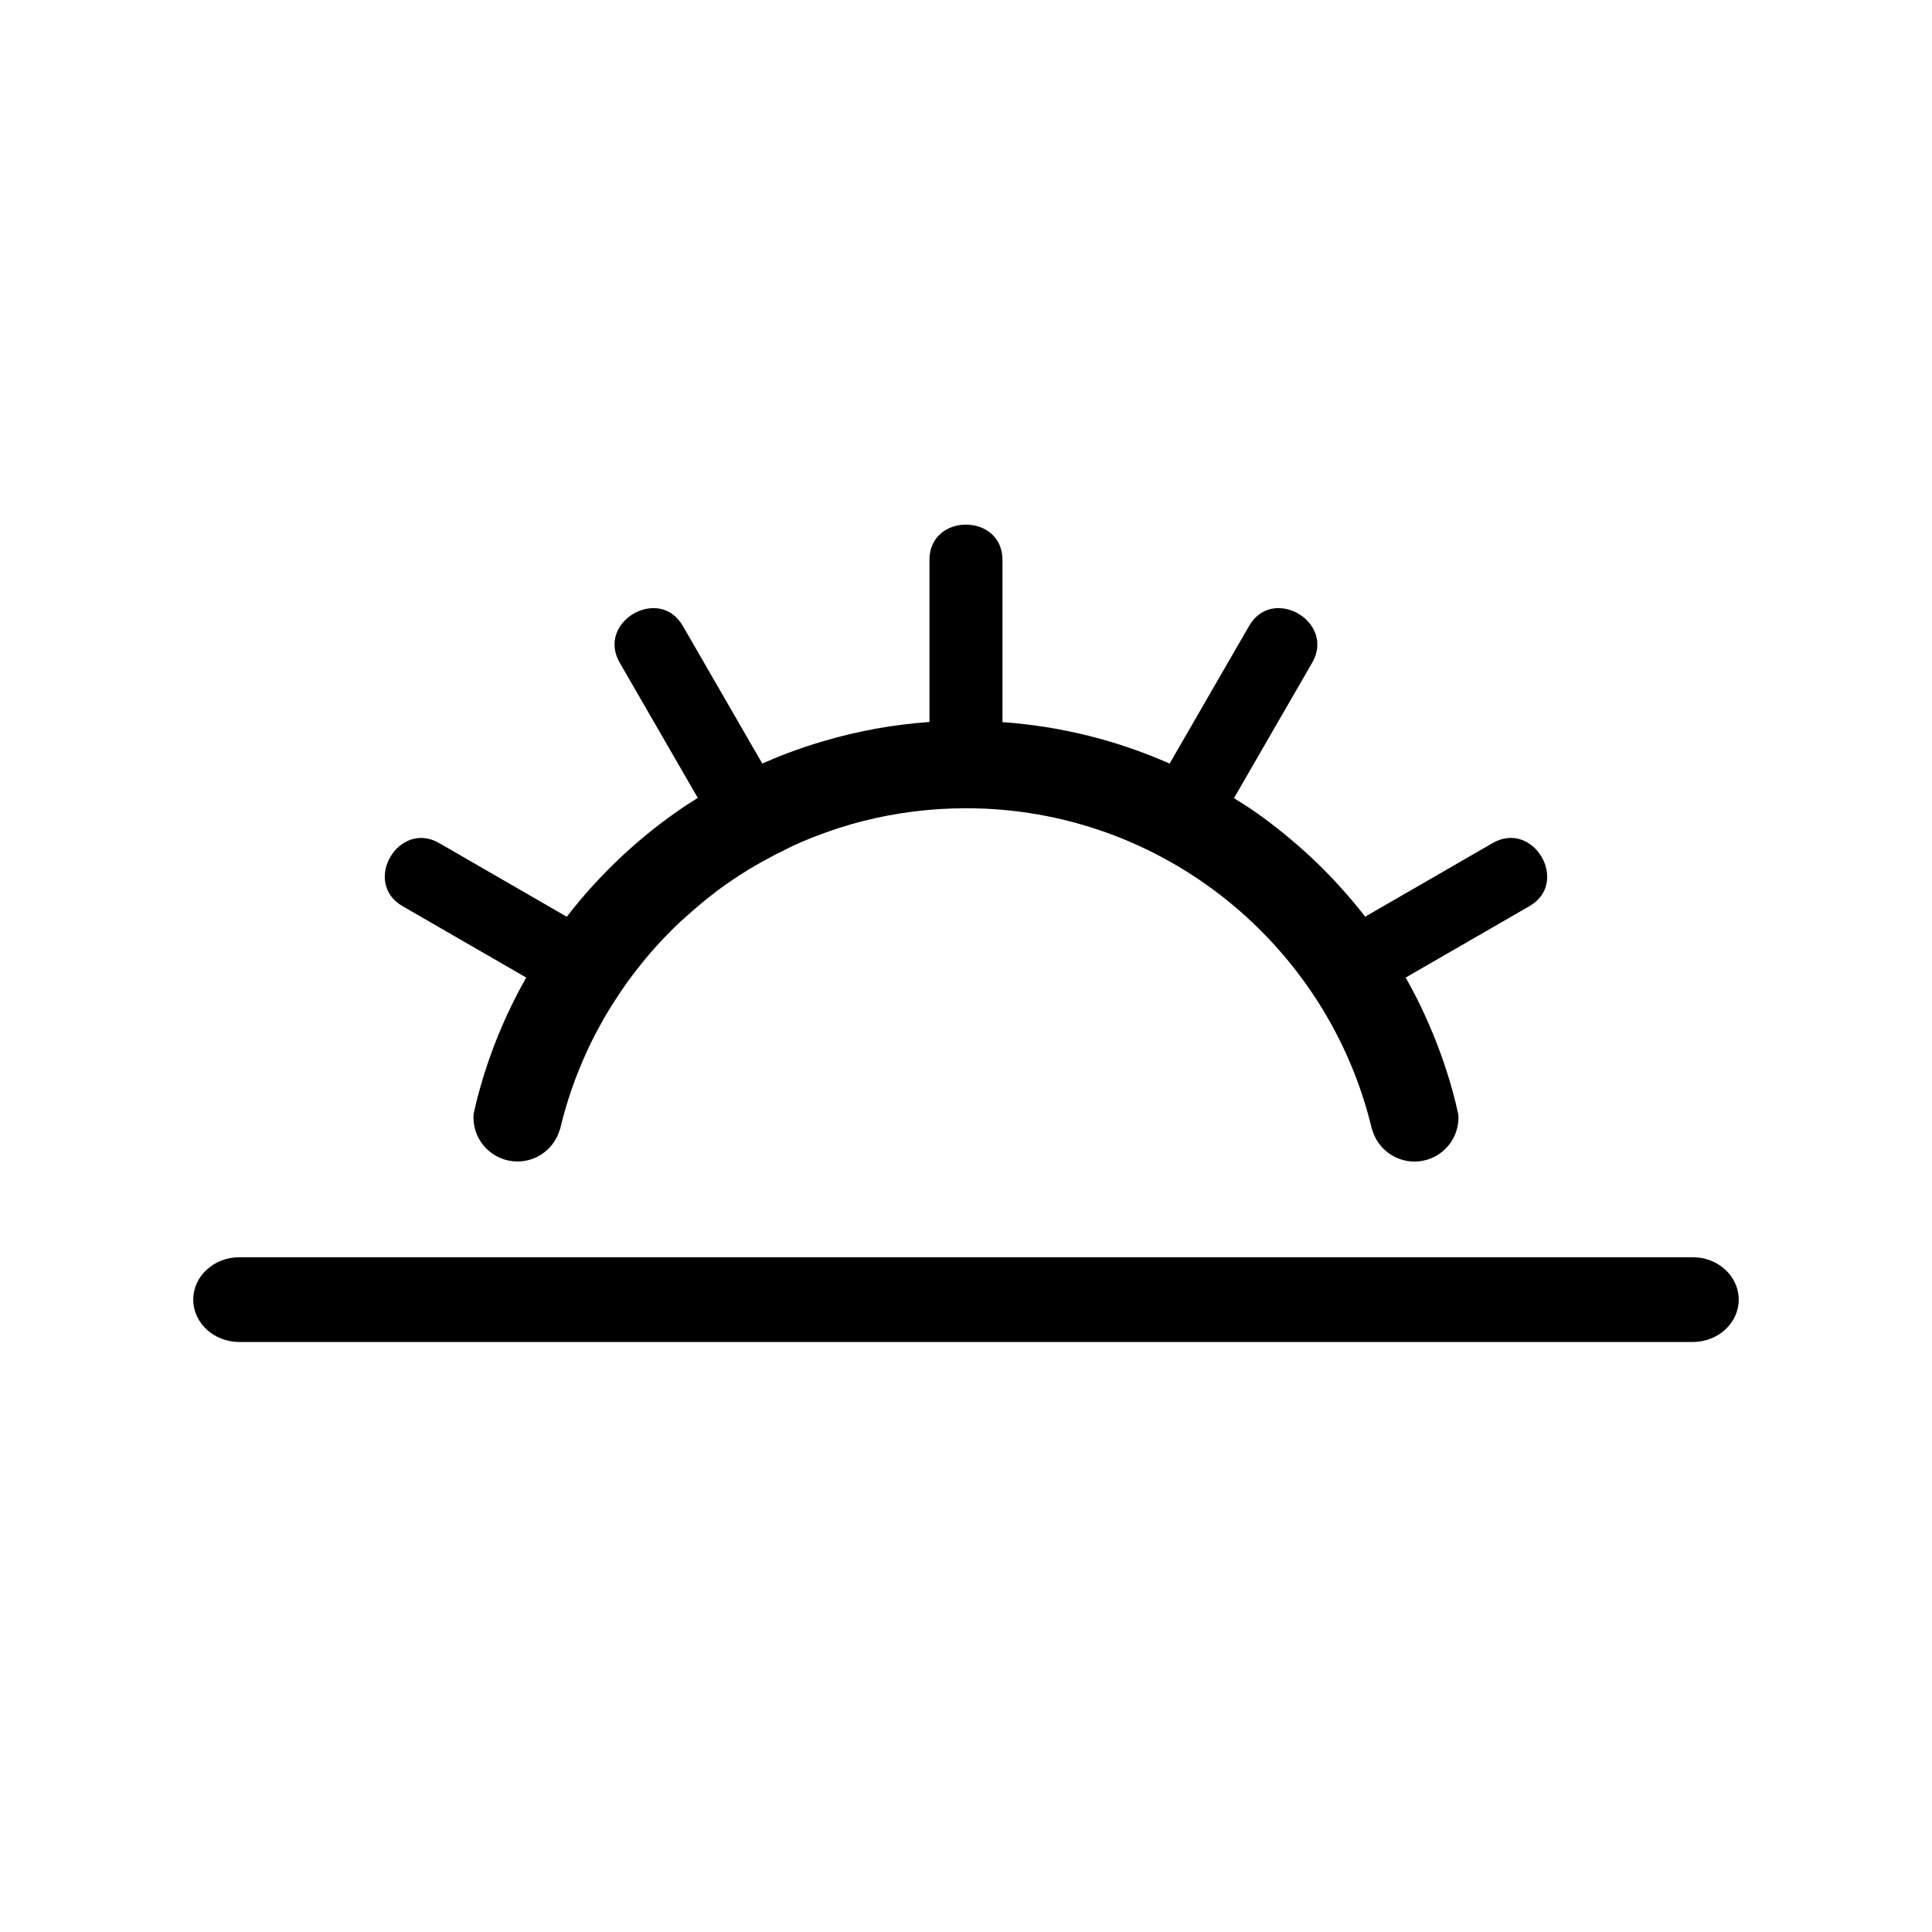
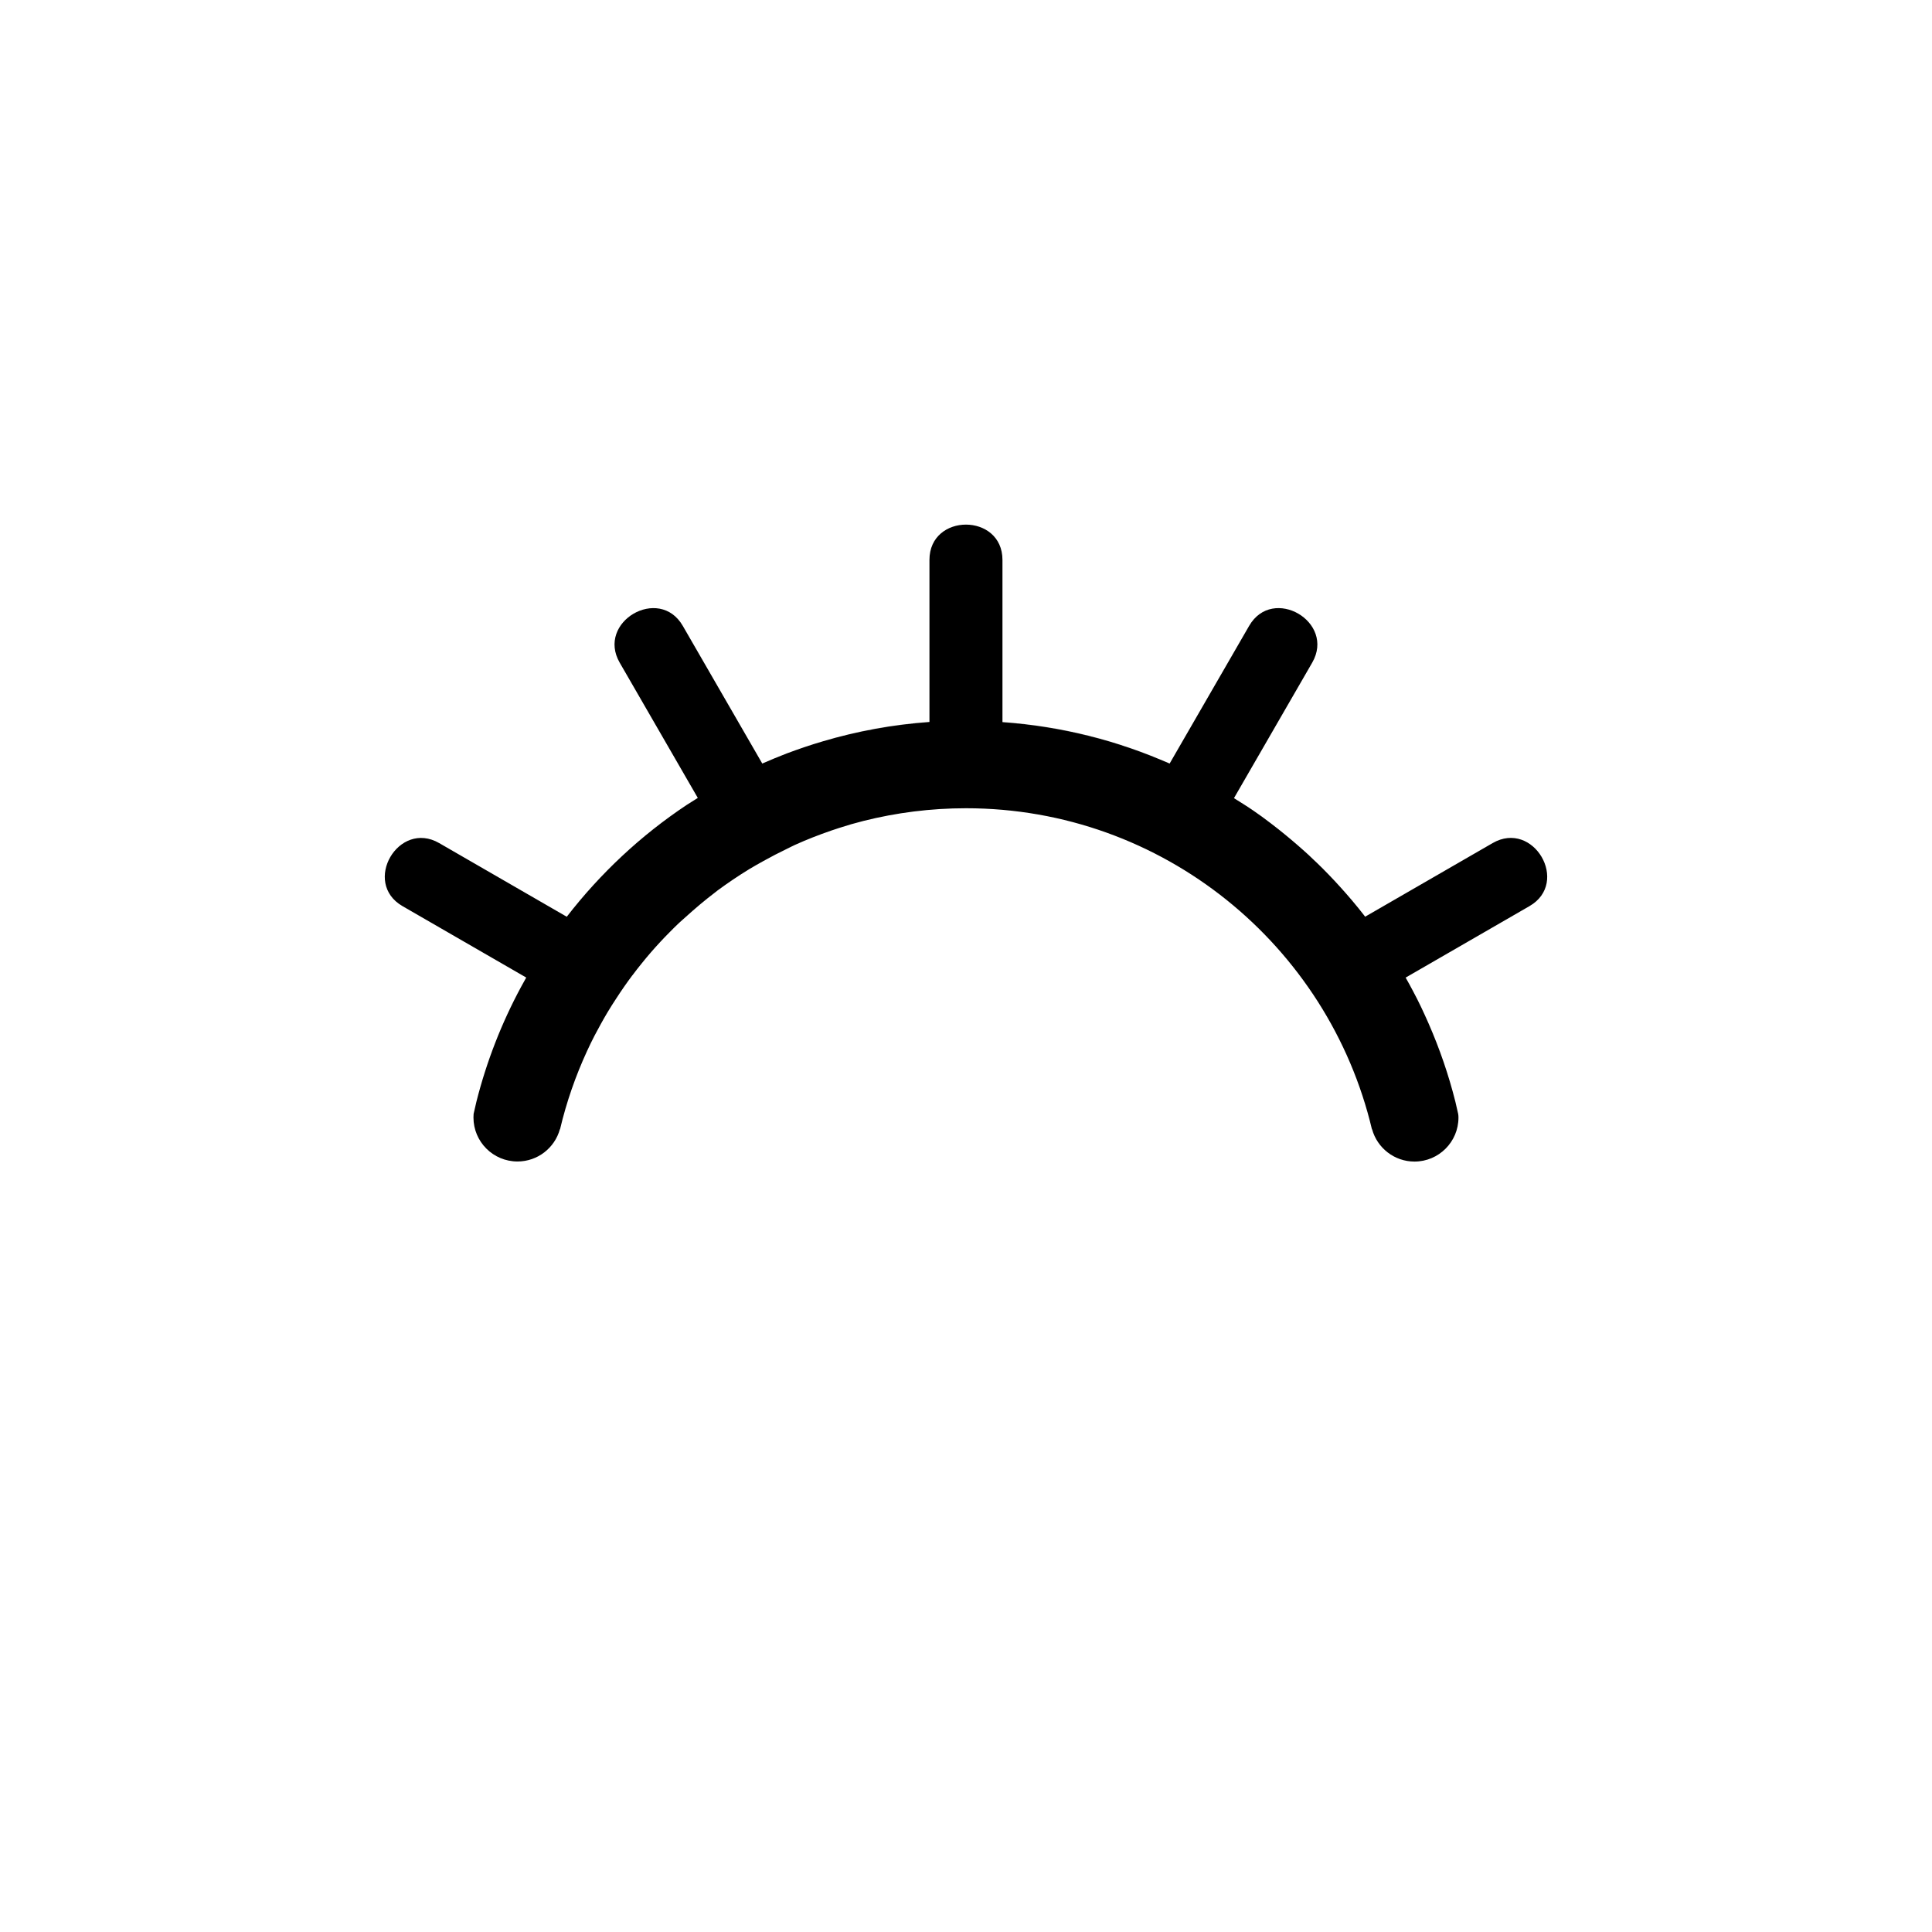
<svg xmlns="http://www.w3.org/2000/svg" fill="#000000" width="800px" height="800px" version="1.1" viewBox="144 144 512 512">
  <g>
    <path d="m250.68 384.14c10.922 6.309 21.852 12.617 32.777 18.922-0.457 0.828-0.922 1.652-1.371 2.481-5.129 9.508-9.113 19.672-11.824 30.391-0.266 1.066-0.5 2.18-0.75 3.254-0.02 0.324-0.039 0.645-0.039 0.961 0 6.434 5.223 11.656 11.668 11.656 5.359 0 9.883-3.621 11.238-8.559 0.02 0 0.02 0 0.039 0.02 1.703-7.234 4.141-14.188 7.18-20.781 0.641-1.387 1.301-2.754 1.996-4.09 0.504-0.957 1.027-1.941 1.551-2.875 0.035-0.086 0.074-0.121 0.117-0.215 0.562-1.004 1.125-2.012 1.723-3.008 0.754-1.238 1.512-2.473 2.316-3.672 1.355-2.098 2.766-4.133 4.258-6.125 0.035-0.012 0.059-0.031 0.074-0.07 0.754-1.012 1.527-2.023 2.336-3.004 1.605-2.016 3.309-3.977 5.074-5.871 0.77-0.836 1.551-1.637 2.344-2.434 0.789-0.816 1.602-1.605 2.414-2.387 0.621-0.59 1.27-1.133 1.898-1.707 2.519-2.281 5.125-4.488 7.844-6.551 0.203-0.152 0.387-0.316 0.59-0.469 2.731-2.012 5.562-3.926 8.48-5.707 1.199-0.734 2.445-1.406 3.672-2.102 2.062-1.152 4.16-2.238 6.297-3.266 0.699-0.332 1.379-0.707 2.09-1.023 3.109-1.406 6.328-2.664 9.594-3.789 0.699-0.238 1.414-0.488 2.109-0.699 2.133-0.699 4.273-1.316 6.438-1.859 8.707-2.188 17.805-3.367 27.188-3.367 52.184 0 96.035 36.363 107.58 85.094 0.02-0.02 0.02-0.02 0.039-0.02 1.355 4.938 5.891 8.559 11.234 8.559 6.434 0 11.656-5.215 11.656-11.656 0-0.316-0.02-0.641-0.07-0.945-0.238-1.074-0.48-2.176-0.746-3.25-1.789-7.133-4.172-14.043-7.074-20.68-0.039-0.09-0.082-0.207-0.137-0.309-0.598-1.387-1.238-2.727-1.867-4.09-0.699-1.457-1.41-2.883-2.176-4.301-0.609-1.18-1.27-2.359-1.93-3.523 10.934-6.312 21.875-12.629 32.816-18.941 10.801-6.231 1.055-22.957-9.766-16.703-11.25 6.504-22.52 13.008-33.785 19.504-0.105-0.137-0.207-0.281-0.312-0.414-0.969-1.258-1.98-2.488-3.004-3.707-0.039-0.059-0.102-0.125-0.156-0.191-0.984-1.164-1.98-2.281-2.984-3.406-1.062-1.18-2.144-2.336-3.25-3.481-0.992-1.027-2.019-2.062-3.043-3.043-0.336-0.324-0.695-0.66-1.039-0.977-0.785-0.77-1.57-1.512-2.394-2.227-2.207-1.977-4.481-3.891-6.82-5.75-0.672-0.523-1.355-1.066-2.023-1.57-0.762-0.574-1.535-1.145-2.301-1.723-0.73-0.523-1.484-1.043-2.215-1.566-1.699-1.18-3.465-2.254-5.219-3.359 6.906-11.965 13.82-23.93 20.727-35.895 6.254-10.828-10.469-20.559-16.703-9.766-7.031 12.16-14.051 24.328-21.074 36.496-13.699-6.086-28.625-9.879-44.301-11v-42.965c0-12.48-19.348-12.48-19.348 0v42.926c-9.742 0.695-19.199 2.434-28.25 5.129 9.047-2.672 18.504-4.402 28.25-5.094v0.016c-9.75 0.695-19.199 2.43-28.254 5.094-3.231 0.945-6.422 2.035-9.562 3.211-2.07 0.797-4.137 1.648-6.172 2.539-0.105 0.047-0.207 0.098-0.312 0.141-7.023-12.168-14.047-24.328-21.07-36.492-6.238-10.797-22.965-1.062-16.711 9.766 6.898 11.945 13.793 23.891 20.691 35.832-0.984 0.625-1.977 1.23-2.949 1.863-12.137 8.086-22.844 18.133-31.762 29.633l-0.004-0.004c8.922-11.504 19.629-21.559 31.773-29.648-12.16 8.082-22.871 18.129-31.789 29.645-11.254-6.492-22.52-13-33.781-19.504-10.797-6.262-20.543 10.465-9.734 16.699zm203.3-37.793c0 0.004-0.004 0.012-0.004 0.016-13.719-6.035-28.637-9.836-44.289-10.957v-0.016c15.66 1.125 30.578 4.922 44.293 10.957z" />
-     <path d="m592.6 477.18h-385.18c-6.734 0-12.211 5.027-12.211 11.23 0 6.191 5.477 11.23 12.211 11.23h385.17c6.731 0 12.191-5.039 12.191-11.23-0.012-6.215-5.465-11.242-12.188-11.23z" />
  </g>
</svg>